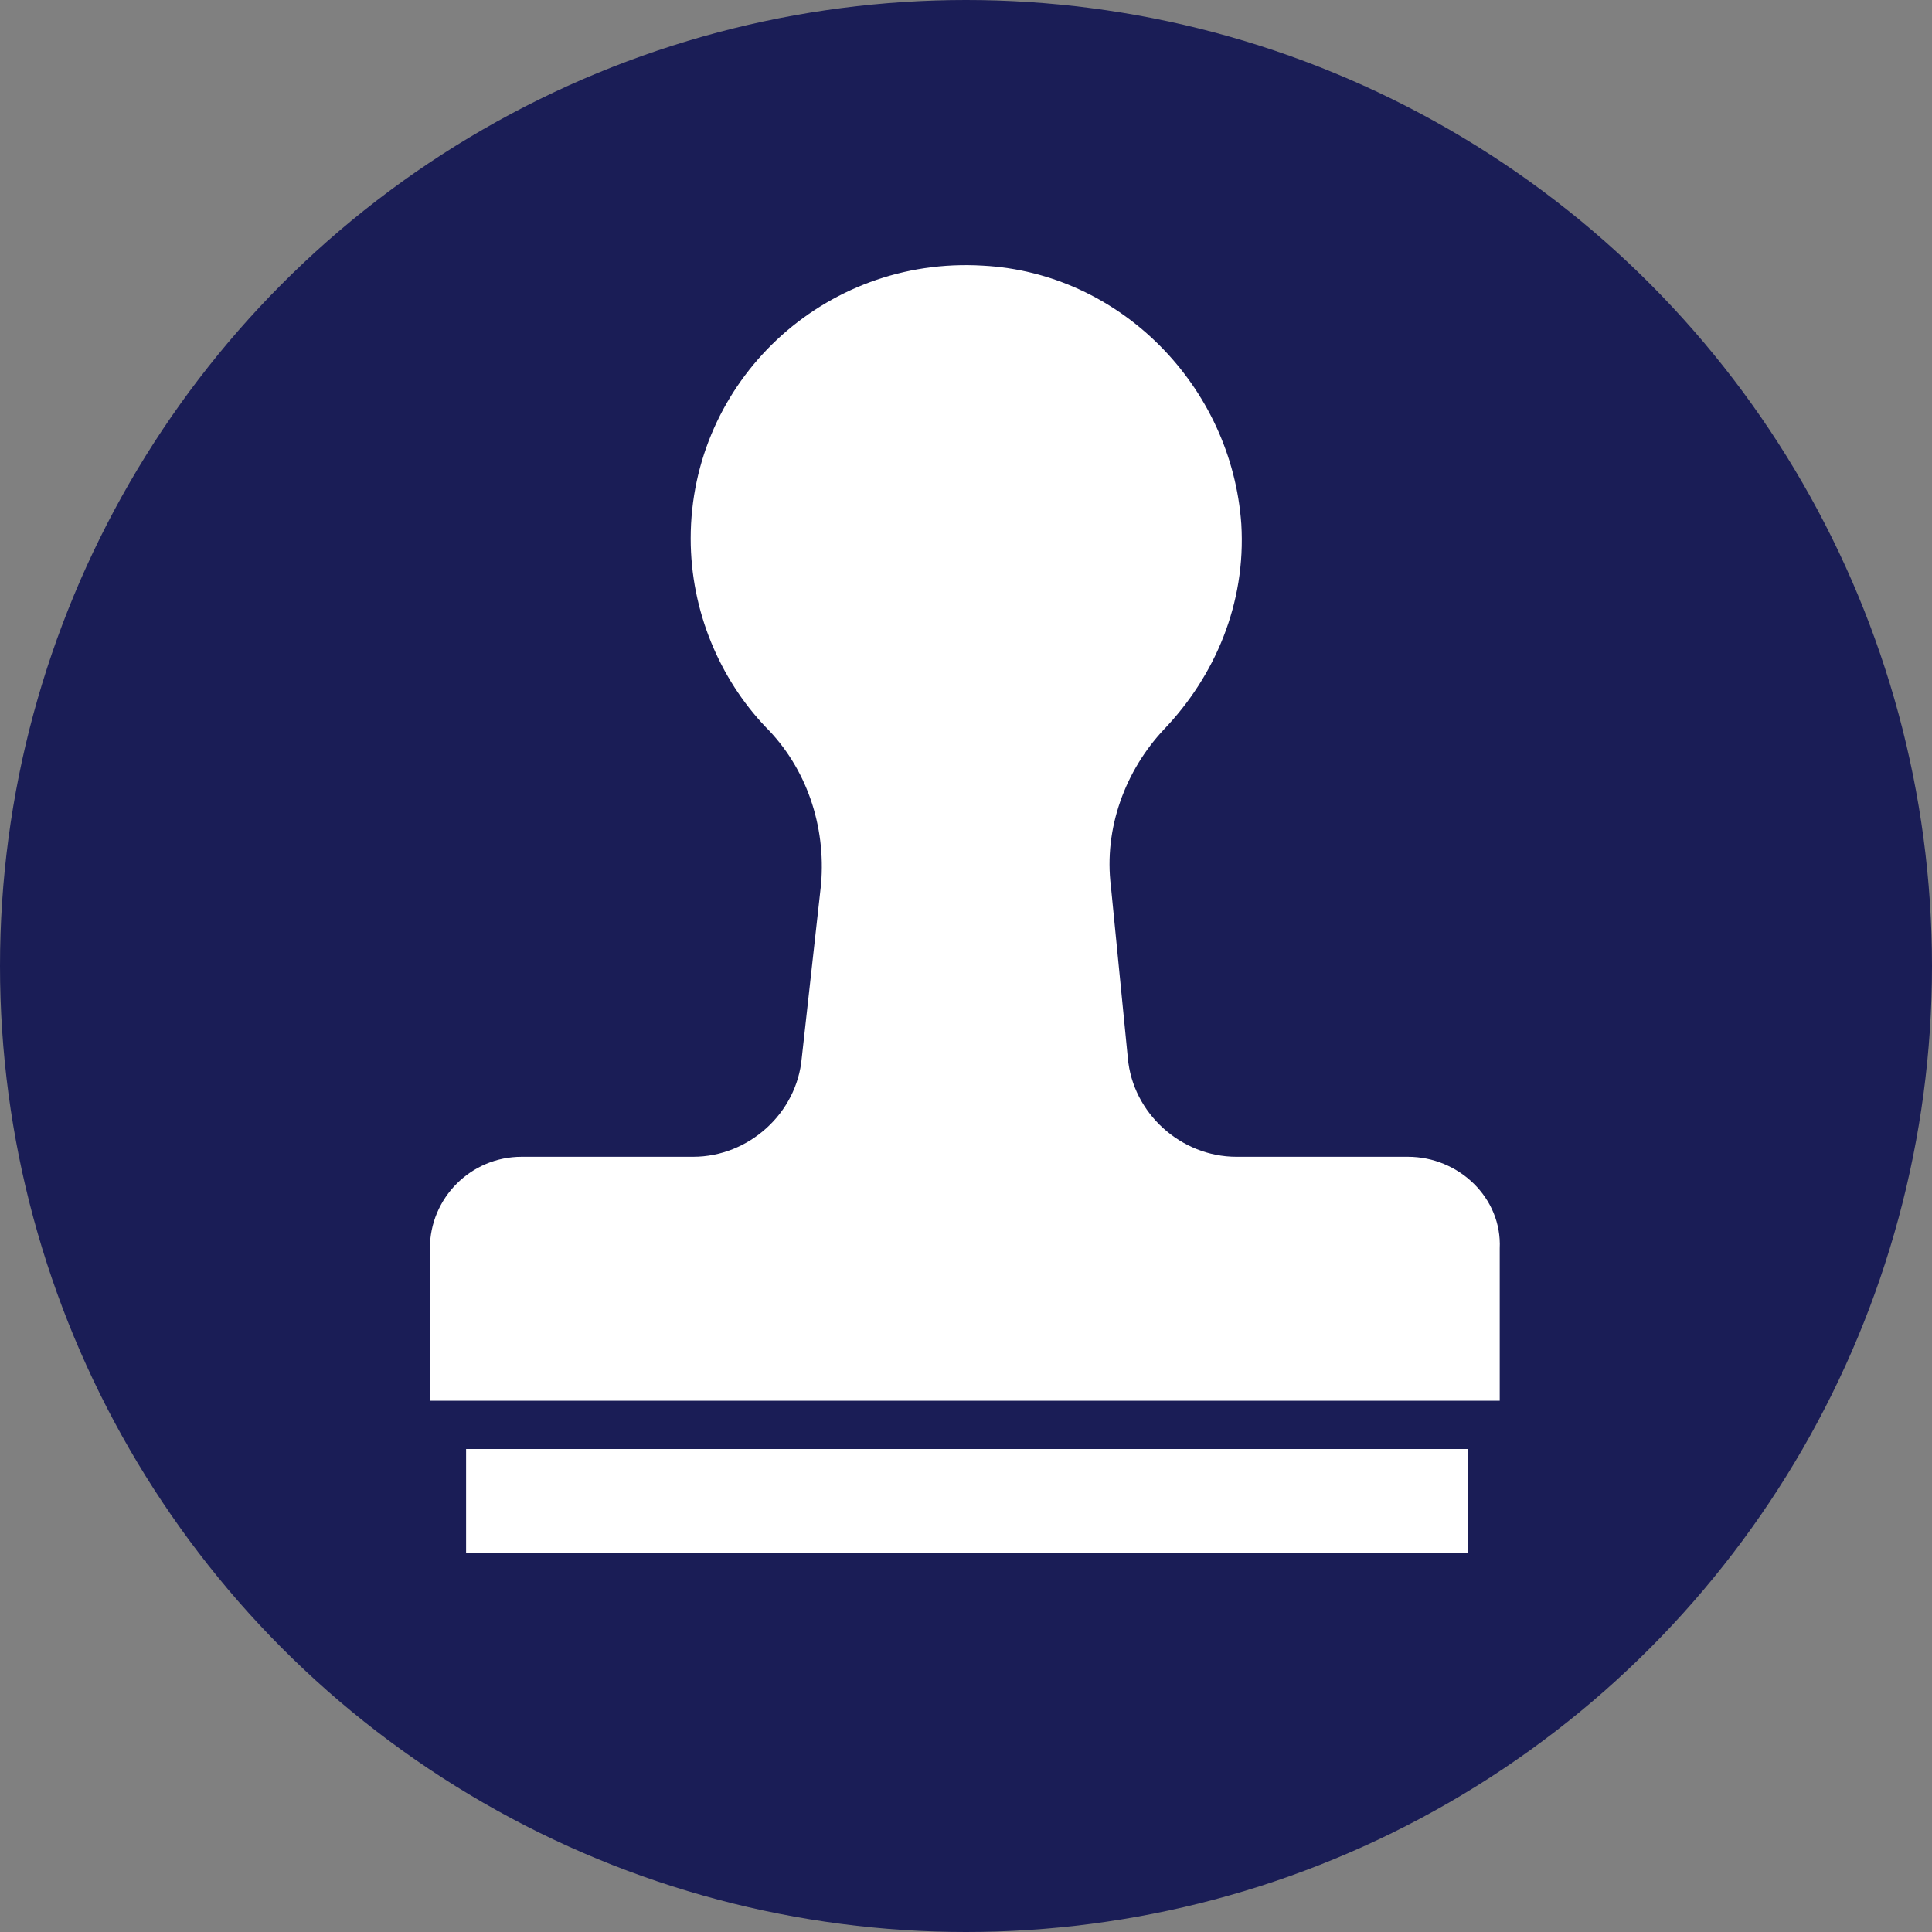
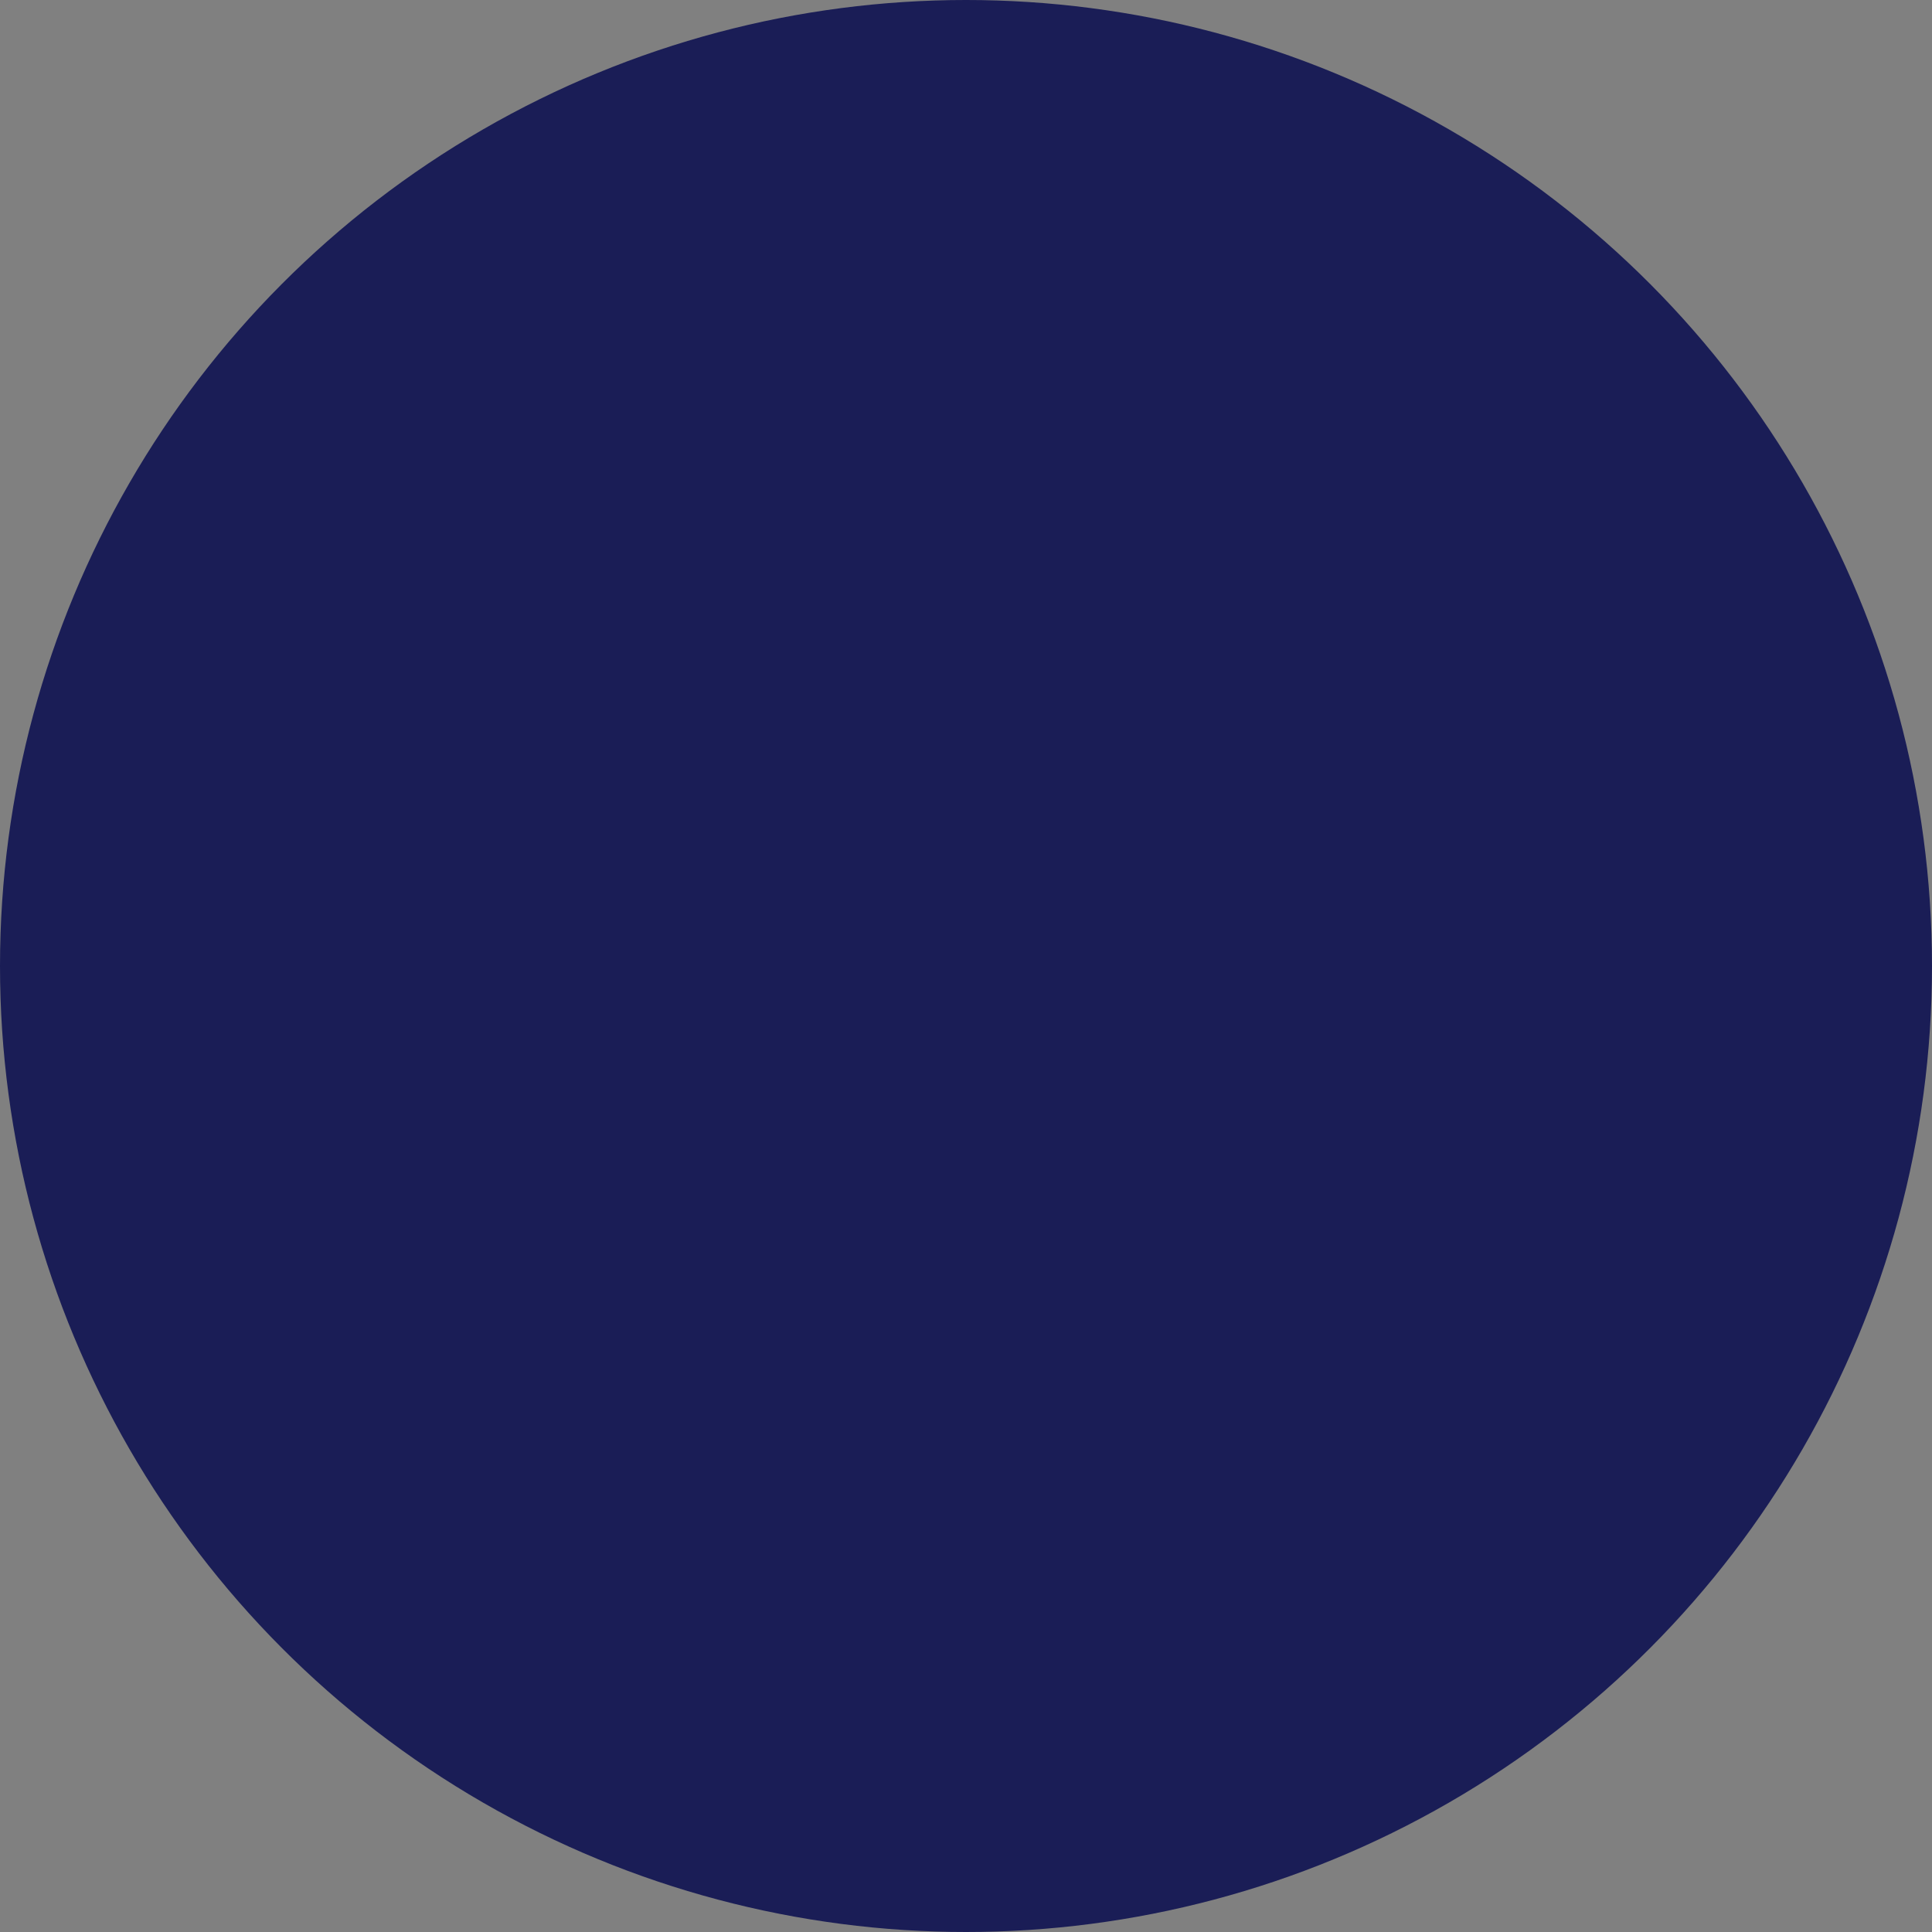
<svg xmlns="http://www.w3.org/2000/svg" version="1.1" id="Layer_1" x="0px" y="0px" viewBox="0 0 80 80" style="enable-background:new 0 0 80 80;" xml:space="preserve">
  <rect x="0" y="0" width="80" height="80" fill="#808080" stroke="none" />
  <style type="text/css">
	.st0{fill:#1A1D56;}
	.st1{fill:#29235C;}
	.st2{fill:#FFFFFF;}
	.st3{clip-path:url(#SVGID_00000101073071044073994770000010400158817498095270_);}
</style>
  <circle class="st0" cx="40" cy="40" r="40" />
  <g>
-     <path class="st2" d="M58.3,47.9h-7.1c-2.3,0-4.3-1.8-4.5-4.1l-0.7-7.1c-0.3-2.4,0.6-4.8,2.2-6.5c2.1-2.2,3.4-5.2,3.2-8.5   C51,16,46.4,11.3,40.7,11c-6.6-0.4-12.1,4.8-12.1,11.3c0,3,1.2,5.8,3.1,7.8c1.7,1.7,2.5,4.1,2.3,6.5l-0.8,7.2   c-0.2,2.3-2.2,4.1-4.5,4.1h-7.1c-2.1,0-3.8,1.7-3.8,3.8V58h44.3v-6.3C62.2,49.6,60.4,47.9,58.3,47.9z" />
-     <rect x="19.3" y="60" class="st2" width="41.5" height="4.3" />
-   </g>
+     </g>
</svg>